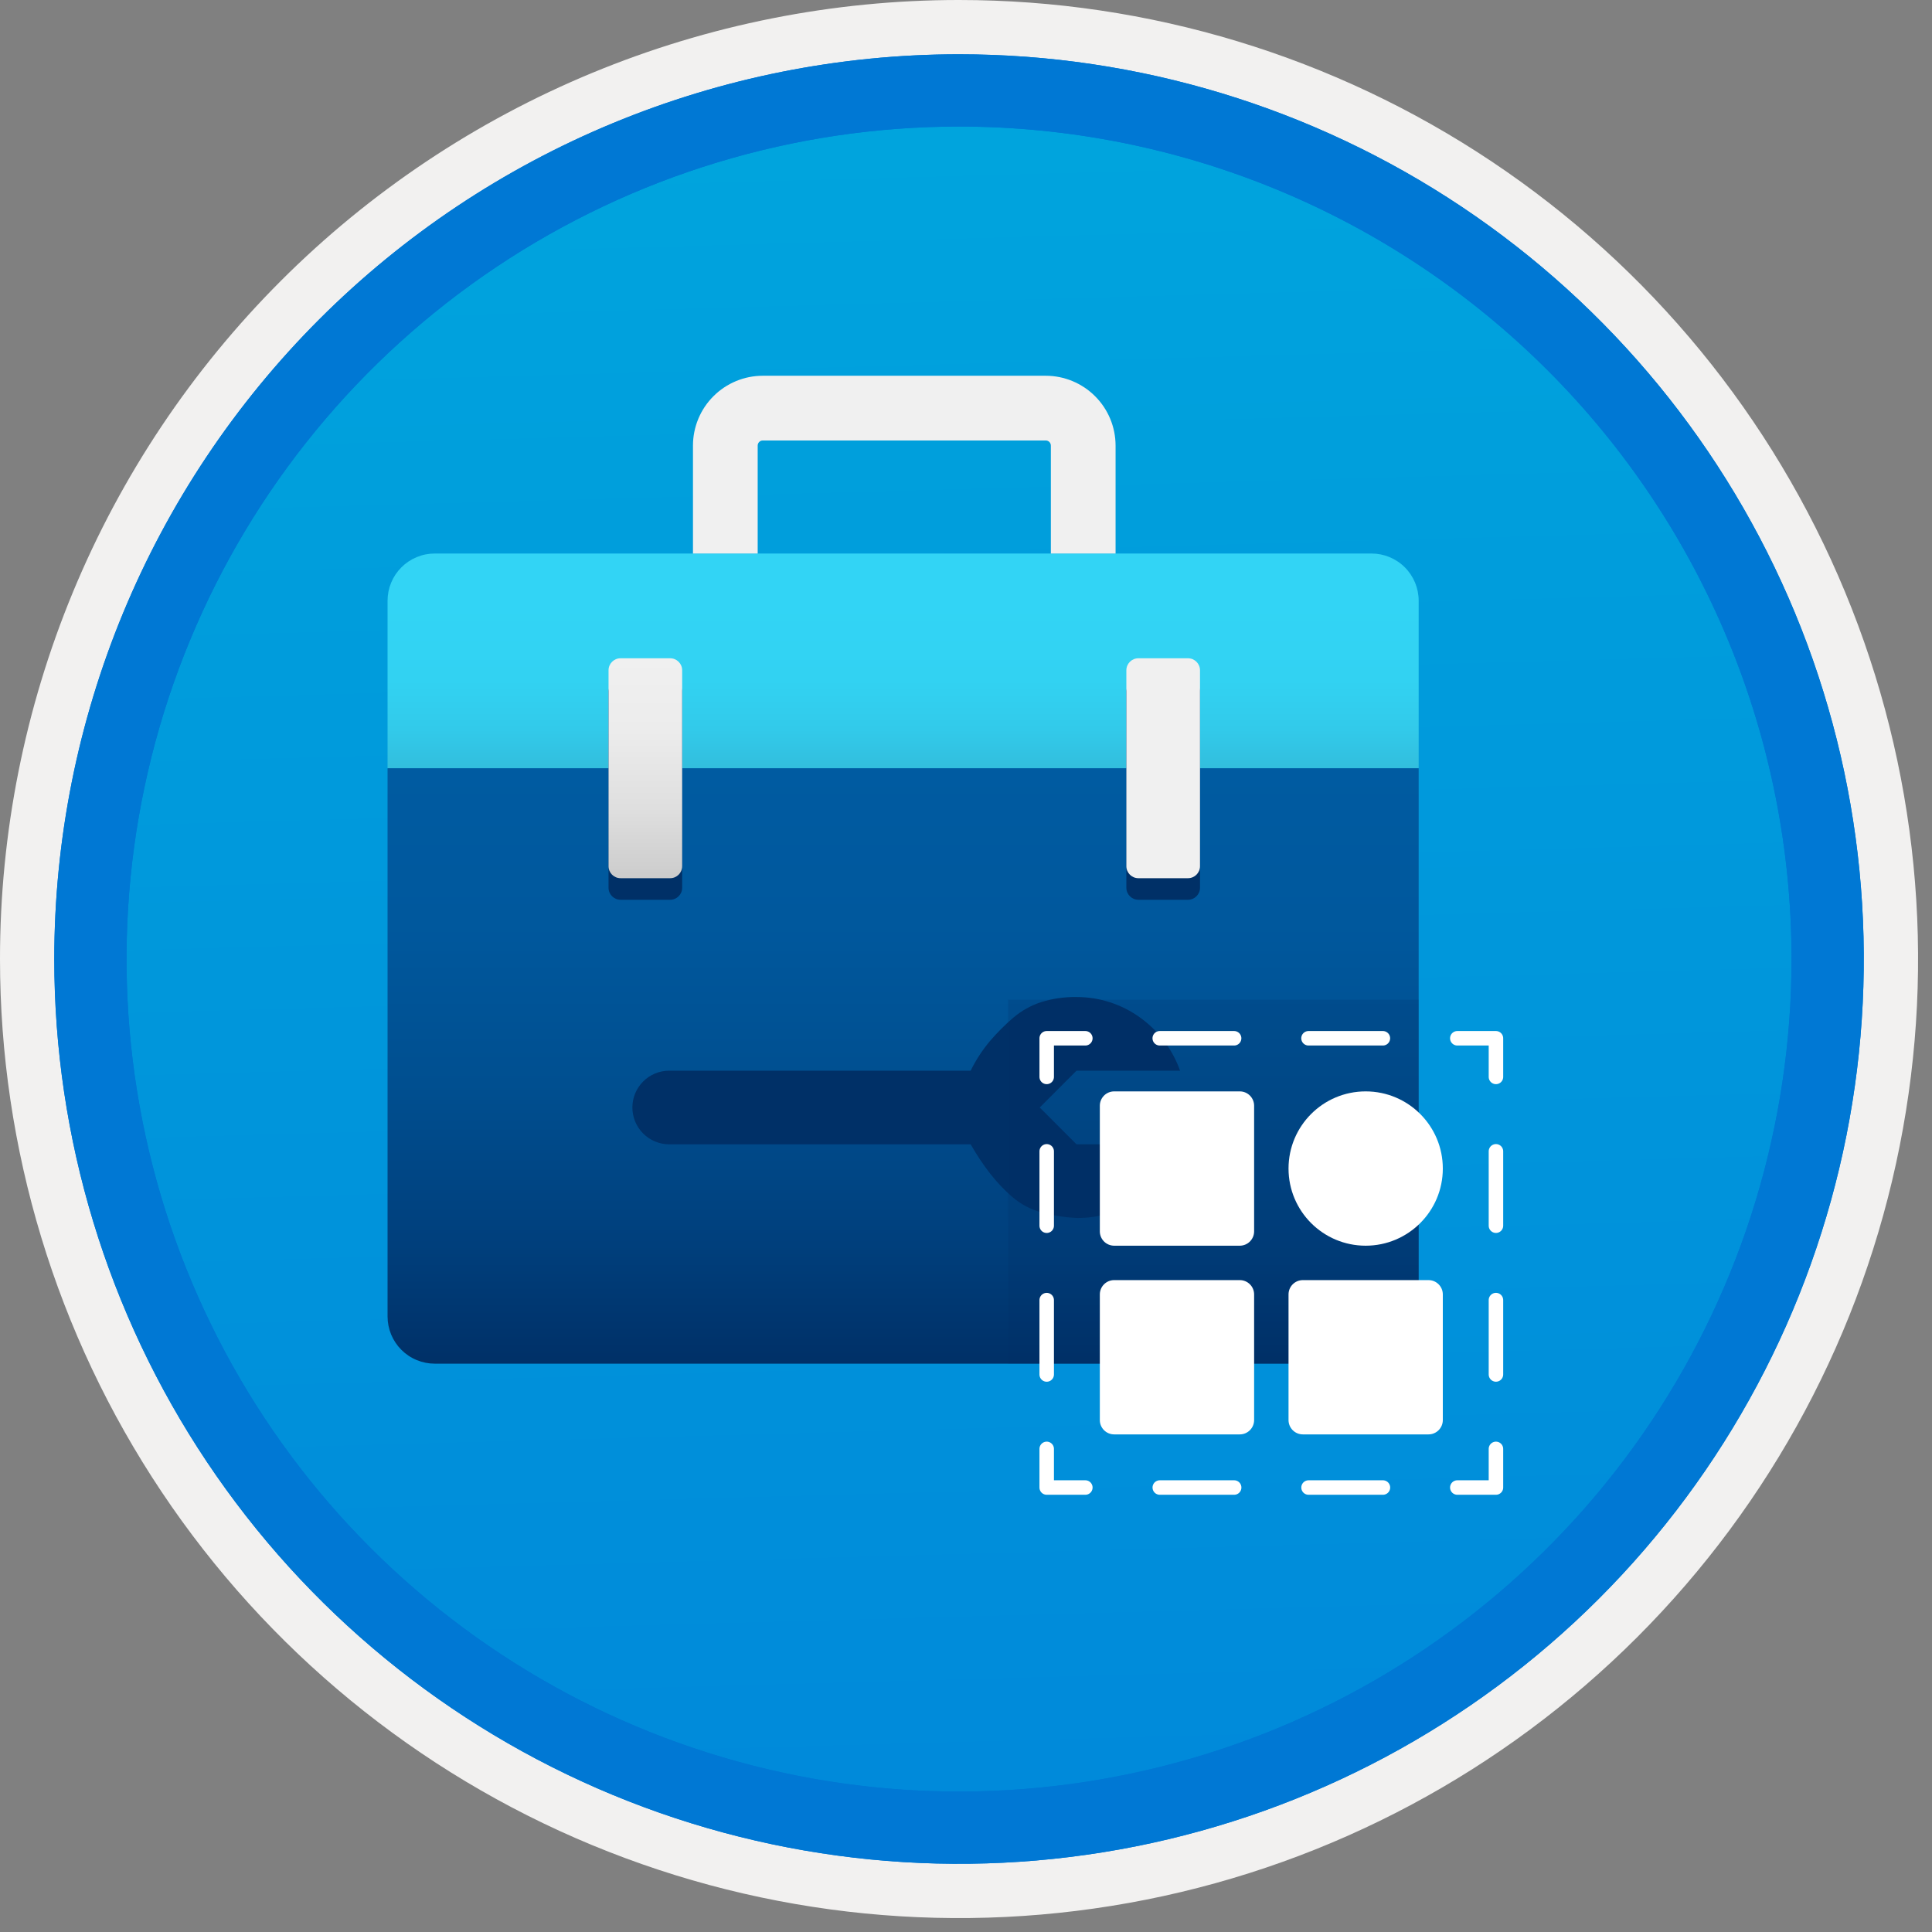
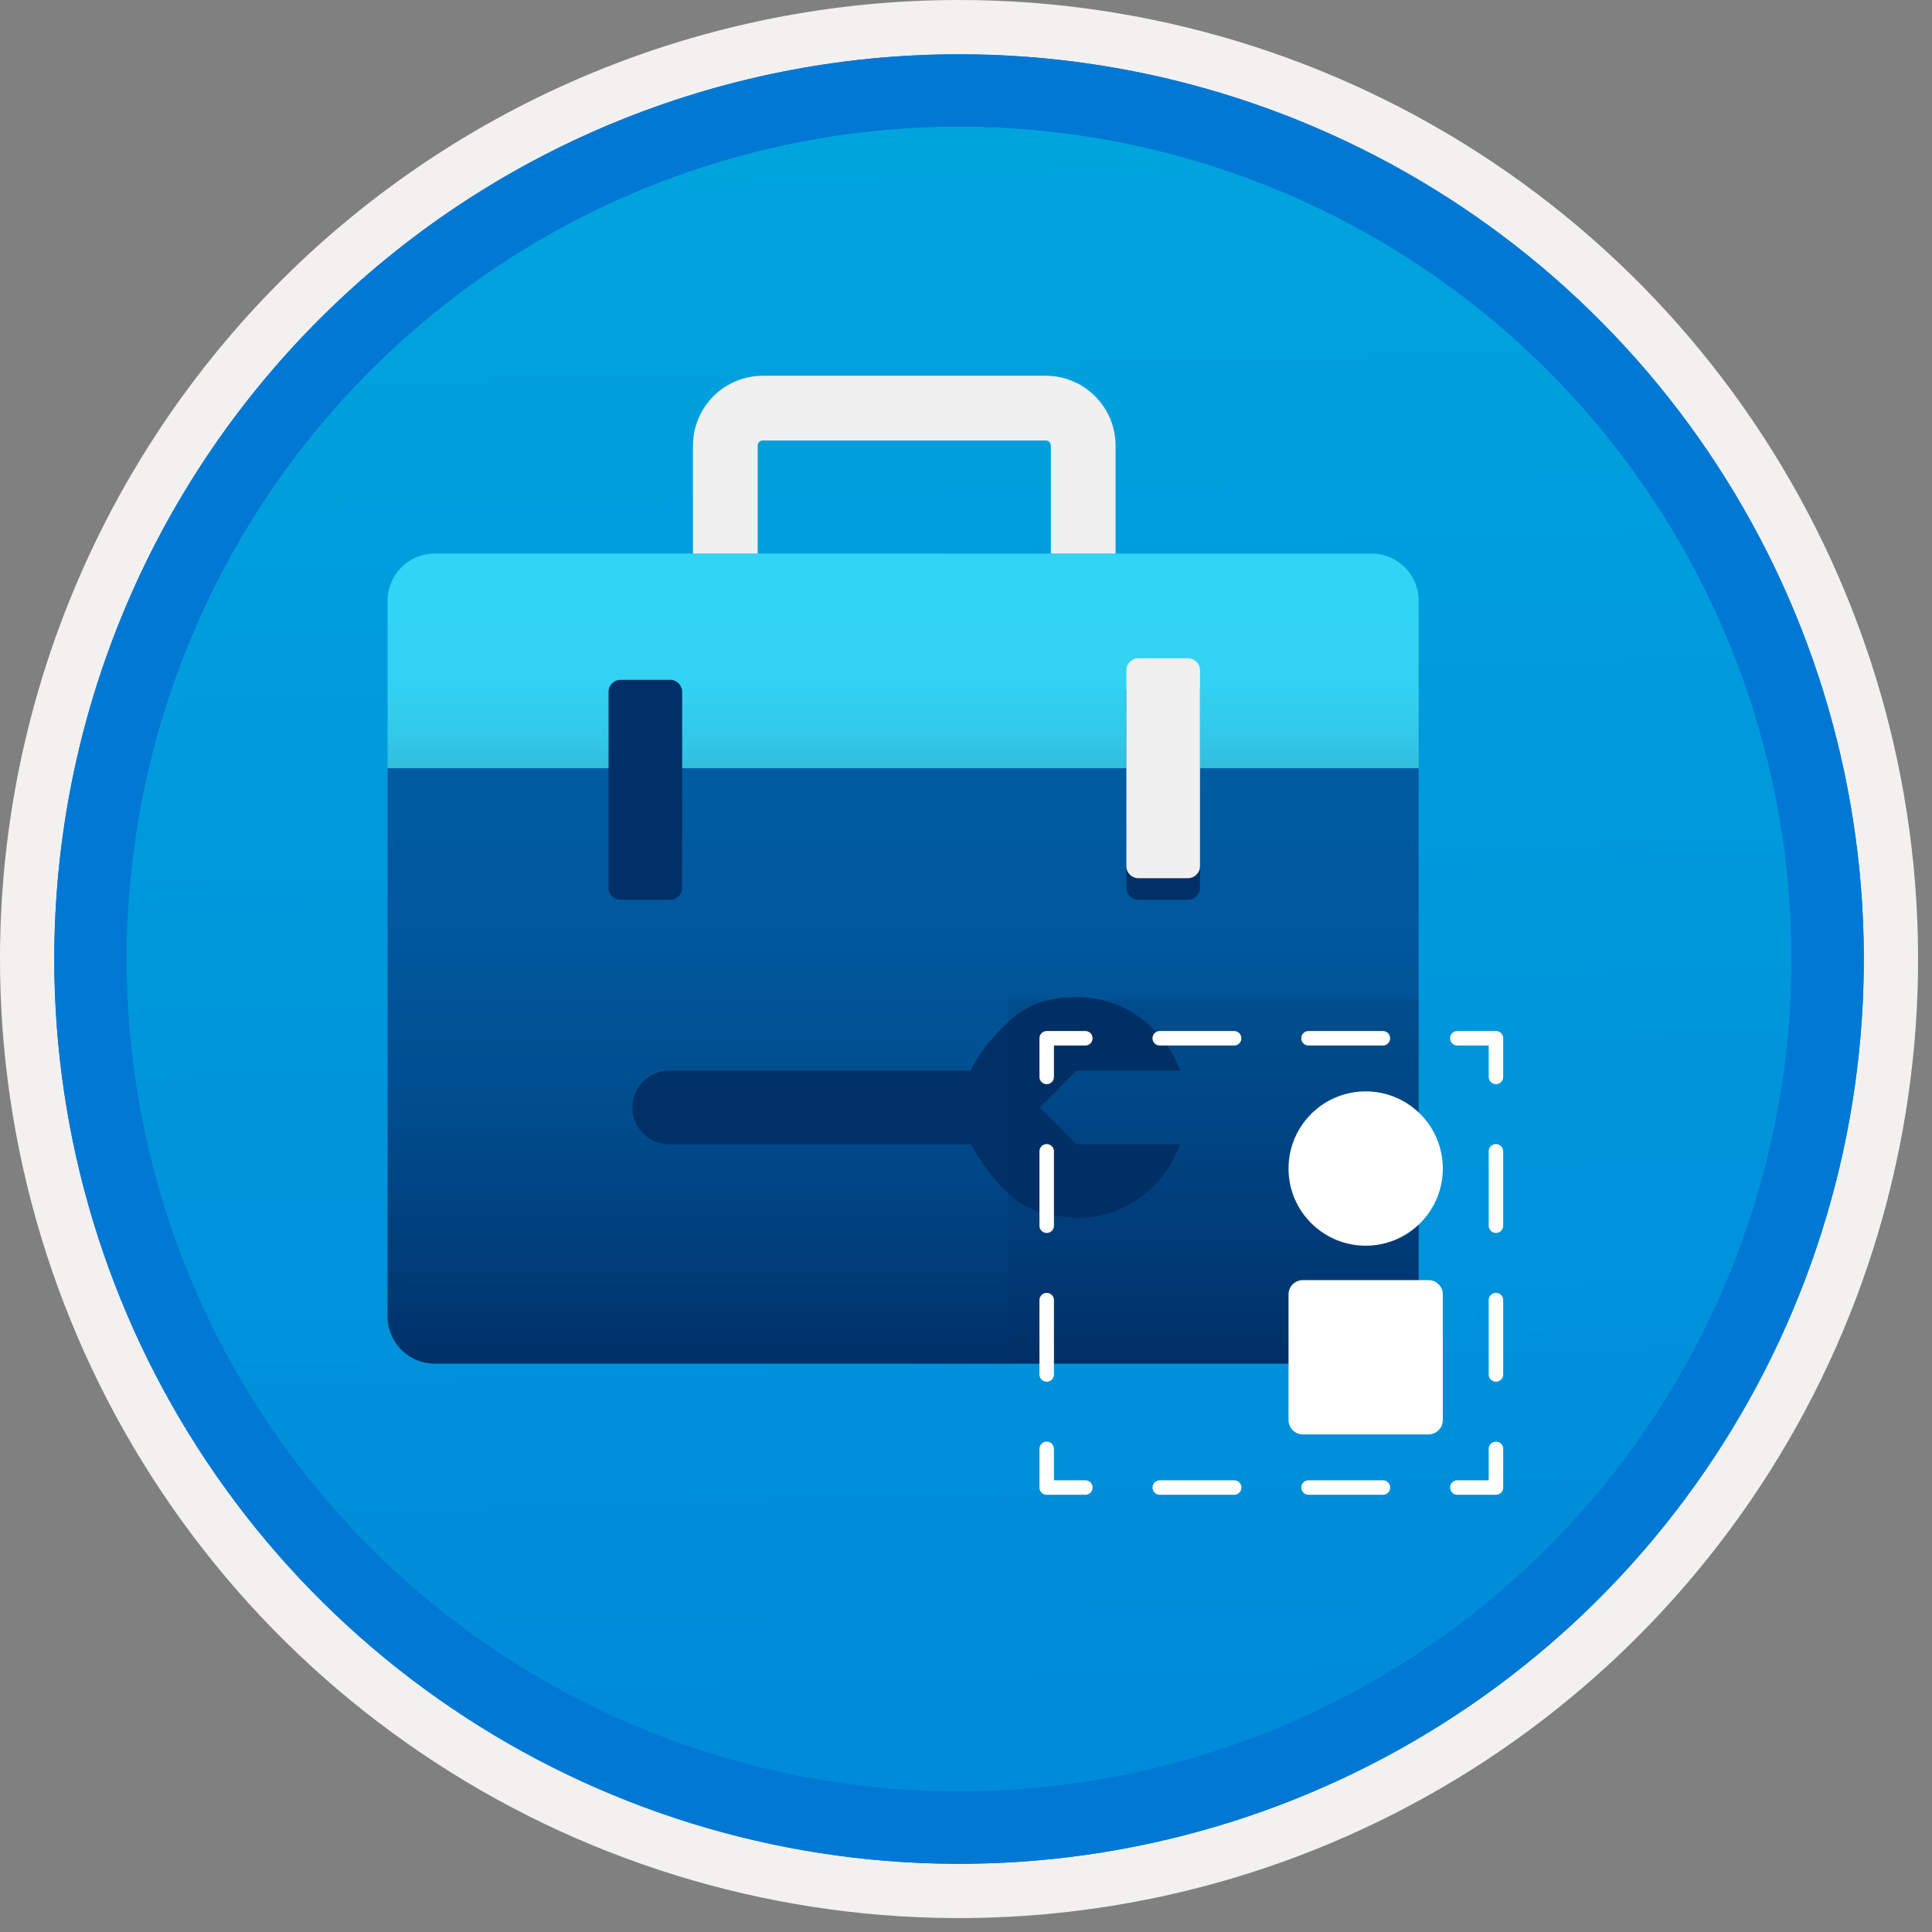
<svg xmlns="http://www.w3.org/2000/svg" width="100" height="100" viewBox="0 0 100 100" fill="none">
  <rect x="0" y="0" width="100" height="100" fill="#808080" stroke="none" />
  <g clip-path="url(#clip0)">
-     <path d="M49.64 96.45C40.382 96.45 31.332 93.705 23.634 88.561C15.936 83.418 9.936 76.107 6.393 67.553C2.85 59 1.923 49.588 3.73 40.508C5.536 31.427 9.994 23.087 16.54 16.54C23.087 9.994 31.428 5.536 40.508 3.729C49.588 1.923 59 2.85 67.553 6.393C76.107 9.936 83.418 15.936 88.561 23.634C93.705 31.332 96.45 40.382 96.45 49.64C96.451 55.787 95.24 61.874 92.888 67.554C90.535 73.233 87.088 78.394 82.741 82.741C78.394 87.087 73.234 90.535 67.554 92.888C61.875 95.24 55.787 96.45 49.64 96.45V96.45Z" fill="url(#paint0_linear)" />
+     <path d="M49.64 96.45C40.382 96.45 31.332 93.705 23.634 88.561C15.936 83.418 9.936 76.107 6.393 67.553C2.85 59 1.923 49.588 3.73 40.508C5.536 31.427 9.994 23.087 16.54 16.54C23.087 9.994 31.428 5.536 40.508 3.729C49.588 1.923 59 2.85 67.553 6.393C76.107 9.936 83.418 15.936 88.561 23.634C96.451 55.787 95.24 61.874 92.888 67.554C90.535 73.233 87.088 78.394 82.741 82.741C78.394 87.087 73.234 90.535 67.554 92.888C61.875 95.24 55.787 96.45 49.64 96.45V96.45Z" fill="url(#paint0_linear)" />
    <path fill-rule="evenodd" clip-rule="evenodd" d="M95.54 49.64C95.54 58.718 92.848 67.593 87.805 75.141C82.761 82.689 75.592 88.572 67.205 92.046C58.818 95.52 49.589 96.429 40.685 94.658C31.782 92.887 23.603 88.515 17.184 82.096C10.765 75.677 6.393 67.498 4.622 58.595C2.851 49.691 3.76 40.462 7.234 32.075C10.708 23.688 16.591 16.519 24.139 11.476C31.688 6.432 40.562 3.74 49.64 3.74C55.668 3.74 61.636 4.927 67.205 7.234C72.774 9.541 77.834 12.921 82.096 17.184C86.359 21.446 89.739 26.506 92.046 32.075C94.353 37.644 95.54 43.612 95.54 49.64V49.64ZM49.64 3.62732e-07C59.458 3.62732e-07 69.055 2.911 77.219 8.366C85.382 13.82 91.744 21.573 95.501 30.644C99.258 39.714 100.242 49.695 98.326 59.324C96.411 68.954 91.683 77.799 84.741 84.741C77.799 91.683 68.954 96.411 59.324 98.326C49.695 100.242 39.714 99.258 30.644 95.501C21.573 91.744 13.82 85.382 8.366 77.219C2.911 69.055 3.62732e-07 59.458 3.62732e-07 49.64C-0.001 43.121 1.283 36.666 3.777 30.643C6.271 24.62 9.928 19.147 14.537 14.537C19.147 9.928 24.62 6.271 30.643 3.777C36.666 1.283 43.121 -0.001 49.64 3.62732e-07V3.62732e-07Z" fill="#F2F1F0" />
    <path fill-rule="evenodd" clip-rule="evenodd" d="M92.73 49.64C92.73 58.163 90.202 66.493 85.468 73.58C80.733 80.666 74.003 86.189 66.129 89.45C58.256 92.711 49.592 93.565 41.233 91.902C32.874 90.24 25.197 86.136 19.17 80.109C13.144 74.083 9.04 66.405 7.378 58.047C5.715 49.688 6.568 41.024 9.83 33.15C13.091 25.277 18.614 18.547 25.7 13.812C32.786 9.077 41.117 6.55 49.64 6.55C55.298 6.55 60.902 7.664 66.13 9.829C71.358 11.995 76.108 15.169 80.11 19.17C84.111 23.171 87.285 27.922 89.45 33.15C91.616 38.378 92.73 43.981 92.73 49.64V49.64ZM49.64 2.81C58.902 2.81 67.956 5.557 75.657 10.702C83.358 15.848 89.36 23.162 92.905 31.719C96.449 40.276 97.377 49.692 95.57 58.776C93.763 67.86 89.303 76.205 82.753 82.754C76.204 89.303 67.86 93.763 58.776 95.57C49.692 97.377 40.276 96.45 31.718 92.905C23.162 89.361 15.848 83.359 10.702 75.657C5.556 67.956 2.81 58.902 2.81 49.64C2.811 37.22 7.745 25.31 16.527 16.528C25.309 7.745 37.22 2.811 49.64 2.81V2.81Z" fill="#0078D4" />
    <path fill-rule="evenodd" clip-rule="evenodd" d="M92.73 49.64C92.73 58.162 90.202 66.493 85.468 73.579C80.733 80.666 74.003 86.189 66.129 89.45C58.256 92.711 49.592 93.565 41.233 91.902C32.874 90.239 25.197 86.135 19.17 80.109C13.144 74.083 9.04 66.405 7.377 58.046C5.715 49.688 6.568 41.024 9.83 33.15C13.091 25.276 18.614 18.547 25.7 13.812C32.786 9.077 41.117 6.55 49.639 6.55C55.298 6.55 60.902 7.664 66.13 9.829C71.358 11.995 76.108 15.169 80.109 19.17C84.111 23.171 87.285 27.922 89.45 33.15C91.615 38.378 92.73 43.981 92.73 49.64V49.64ZM49.639 2.81C58.902 2.81 67.956 5.557 75.657 10.702C83.358 15.848 89.36 23.162 92.905 31.719C96.449 40.276 97.377 49.692 95.57 58.776C93.763 67.86 89.303 76.204 82.753 82.754C76.204 89.303 67.86 93.763 58.776 95.57C49.691 97.377 40.276 96.45 31.718 92.905C23.161 89.361 15.848 83.359 10.702 75.657C5.556 67.956 2.809 58.902 2.809 49.64C2.811 37.22 7.745 25.31 16.527 16.527C25.309 7.745 37.22 2.811 49.639 2.81V2.81Z" fill="#0078D4" />
    <path d="M22.504 28.65H70.987C71.635 28.65 72.257 28.907 72.715 29.366C73.173 29.824 73.43 30.445 73.43 31.093V39.764H20.06V31.093C20.06 30.772 20.124 30.455 20.246 30.158C20.369 29.862 20.549 29.592 20.776 29.366C21.003 29.139 21.272 28.959 21.569 28.836C21.865 28.713 22.183 28.65 22.504 28.65Z" fill="url(#paint1_linear)" />
    <path d="M20.06 39.764H73.43V68.14C73.43 68.788 73.173 69.409 72.715 69.868C72.257 70.326 71.635 70.583 70.987 70.583H22.504C22.183 70.583 21.865 70.52 21.569 70.397C21.272 70.275 21.003 70.095 20.776 69.868C20.549 69.641 20.369 69.371 20.246 69.075C20.124 68.778 20.06 68.461 20.06 68.14V39.764H20.06Z" fill="url(#paint2_linear)" />
    <path d="M34.688 35.189H32.119C31.776 35.189 31.498 35.467 31.498 35.81V45.951C31.498 46.294 31.776 46.572 32.119 46.572H34.688C35.031 46.572 35.309 46.294 35.309 45.951V35.81C35.309 35.467 35.031 35.189 34.688 35.189Z" fill="#003067" />
    <path d="M61.491 35.189H58.922C58.579 35.189 58.3 35.467 58.3 35.81V45.951C58.3 46.294 58.579 46.572 58.922 46.572H61.491C61.834 46.572 62.112 46.294 62.112 45.951V35.81C62.112 35.467 61.834 35.189 61.491 35.189Z" fill="#003067" />
-     <path d="M34.688 34.072H32.119C31.776 34.072 31.498 34.351 31.498 34.694V44.834C31.498 45.177 31.776 45.455 32.119 45.455H34.688C35.031 45.455 35.309 45.177 35.309 44.834V34.694C35.309 34.351 35.031 34.072 34.688 34.072Z" fill="url(#paint3_linear)" />
    <path d="M61.491 34.072H58.922C58.579 34.072 58.3 34.351 58.3 34.694V44.834C58.3 45.177 58.579 45.455 58.922 45.455H61.491C61.834 45.455 62.112 45.177 62.112 44.834V34.694C62.112 34.351 61.834 34.072 61.491 34.072Z" fill="url(#paint4_linear)" />
    <path d="M57.742 28.65H54.392V23.062C54.392 22.992 54.364 22.926 54.315 22.876C54.266 22.827 54.199 22.799 54.129 22.799H39.48C39.411 22.799 39.344 22.827 39.295 22.876C39.245 22.926 39.218 22.992 39.218 23.062V28.65H35.868V23.062C35.869 22.104 36.249 21.186 36.927 20.509C37.604 19.831 38.523 19.45 39.48 19.449H54.129C55.087 19.45 56.005 19.831 56.682 20.509C57.36 21.186 57.741 22.104 57.742 23.062L57.742 28.65Z" fill="url(#paint5_linear)" />
    <path d="M55.721 51.606C55.095 51.596 54.471 51.686 53.874 51.874C53.35 52.046 52.864 52.319 52.444 52.678C52.018 53.045 51.62 53.443 51.253 53.869C50.853 54.342 50.513 54.862 50.241 55.418H34.623C34.12 55.422 33.639 55.625 33.285 55.982C32.931 56.339 32.732 56.821 32.732 57.324C32.732 57.827 32.931 58.309 33.285 58.666C33.639 59.023 34.12 59.226 34.623 59.23H50.241C50.541 59.76 50.879 60.268 51.253 60.749C51.599 61.194 51.988 61.602 52.415 61.97C52.839 62.331 53.337 62.596 53.874 62.744C54.477 62.911 55.096 63.011 55.721 63.042C56.897 63.06 58.047 62.694 58.997 62C59.951 61.304 60.676 60.34 61.081 59.23H55.721L53.815 57.324L55.721 55.418H61.081C60.688 54.318 59.972 53.363 59.026 52.678C58.065 51.98 56.908 51.605 55.721 51.606V51.606Z" fill="#003067" />
    <path opacity="0.2" d="M73.43 51.741H52.177V70.583H73.43V51.741Z" fill="#003067" />
-     <path d="M64.171 56.49H57.669C57.259 56.49 56.927 56.823 56.927 57.233V63.734C56.927 64.144 57.259 64.477 57.669 64.477H64.171C64.581 64.477 64.913 64.144 64.913 63.734V57.233C64.913 56.823 64.581 56.49 64.171 56.49Z" fill="white" />
    <path d="M70.687 56.49H70.687C68.482 56.49 66.694 58.278 66.694 60.484V60.484C66.694 62.689 68.482 64.477 70.687 64.477H70.687C72.893 64.477 74.68 62.689 74.68 60.484V60.484C74.68 58.278 72.893 56.49 70.687 56.49Z" fill="white" />
-     <path d="M64.171 66.258H57.669C57.259 66.258 56.927 66.59 56.927 67V73.502C56.927 73.912 57.259 74.244 57.669 74.244H64.171C64.581 74.244 64.913 73.912 64.913 73.502V67C64.913 66.59 64.581 66.258 64.171 66.258Z" fill="white" />
    <path d="M73.938 66.258H67.436C67.026 66.258 66.694 66.59 66.694 67V73.502C66.694 73.912 67.026 74.244 67.436 74.244H73.938C74.348 74.244 74.68 73.912 74.68 73.502V67C74.68 66.59 74.348 66.258 73.938 66.258Z" fill="white" />
    <path d="M77.43 74.994V76.994H75.43" stroke="white" stroke-width="0.75" stroke-linecap="round" stroke-linejoin="round" />
    <path d="M71.58 76.994H58.102" stroke="white" stroke-width="0.75" stroke-linecap="round" stroke-linejoin="round" stroke-dasharray="3.85 3.85" />
    <path d="M56.177 76.994H54.177V74.994" stroke="white" stroke-width="0.75" stroke-linecap="round" stroke-linejoin="round" />
    <path d="M54.177 71.143V57.666" stroke="white" stroke-width="0.75" stroke-linecap="round" stroke-linejoin="round" stroke-dasharray="3.85 3.85" />
    <path d="M54.177 55.741V53.741H56.177" stroke="white" stroke-width="0.75" stroke-linecap="round" stroke-linejoin="round" />
    <path d="M60.028 53.741H73.505" stroke="white" stroke-width="0.75" stroke-linecap="round" stroke-linejoin="round" stroke-dasharray="3.85 3.85" />
    <path d="M75.43 53.741H77.43V55.741" stroke="white" stroke-width="0.75" stroke-linecap="round" stroke-linejoin="round" />
    <path d="M77.43 59.592V73.069" stroke="white" stroke-width="0.75" stroke-linecap="round" stroke-linejoin="round" stroke-dasharray="3.85 3.85" />
  </g>
  <defs>
    <linearGradient id="paint0_linear" x1="47.87" y1="-15.153" x2="51.852" y2="130.615" gradientUnits="userSpaceOnUse">
      <stop stop-color="#00ABDE" />
      <stop offset="1" stop-color="#007ED8" />
    </linearGradient>
    <linearGradient id="paint1_linear" x1="46.745" y1="39.764" x2="46.745" y2="28.65" gradientUnits="userSpaceOnUse">
      <stop stop-color="#32BEDD" />
      <stop offset="0.18" stop-color="#32CAEA" />
      <stop offset="0.41" stop-color="#32D2F2" />
      <stop offset="0.78" stop-color="#32D4F5" />
    </linearGradient>
    <linearGradient id="paint2_linear" x1="46.745" y1="39.764" x2="46.745" y2="70.639" gradientUnits="userSpaceOnUse">
      <stop stop-color="#005BA1" />
      <stop offset="0.26" stop-color="#00589D" />
      <stop offset="0.53" stop-color="#004F90" />
      <stop offset="0.8" stop-color="#003F7C" />
      <stop offset="1" stop-color="#003067" />
    </linearGradient>
    <linearGradient id="paint3_linear" x1="33.403" y1="45.455" x2="33.403" y2="34.072" gradientUnits="userSpaceOnUse">
      <stop stop-color="#CCCCCC" />
      <stop offset="0.32" stop-color="#DFDFDF" />
      <stop offset="0.67" stop-color="#ECECEC" />
      <stop offset="1" stop-color="#F0F0F0" />
    </linearGradient>
    <linearGradient id="paint4_linear" x1="287.757" y1="551.472" x2="287.757" y2="421.907" gradientUnits="userSpaceOnUse">
      <stop stop-color="#CCCCCC" />
      <stop offset="0.32" stop-color="#DFDFDF" />
      <stop offset="0.67" stop-color="#ECECEC" />
      <stop offset="1" stop-color="#F0F0F0" />
    </linearGradient>
    <linearGradient id="paint5_linear" x1="1059.68" y1="283.056" x2="1059.68" y2="198.398" gradientUnits="userSpaceOnUse">
      <stop stop-color="#CCCCCC" />
      <stop offset="0.32" stop-color="#DFDFDF" />
      <stop offset="0.67" stop-color="#ECECEC" />
      <stop offset="1" stop-color="#F0F0F0" />
    </linearGradient>
    <clipPath id="clip0">
      <rect width="99.28" height="99.28" fill="white" />
    </clipPath>
  </defs>
</svg>